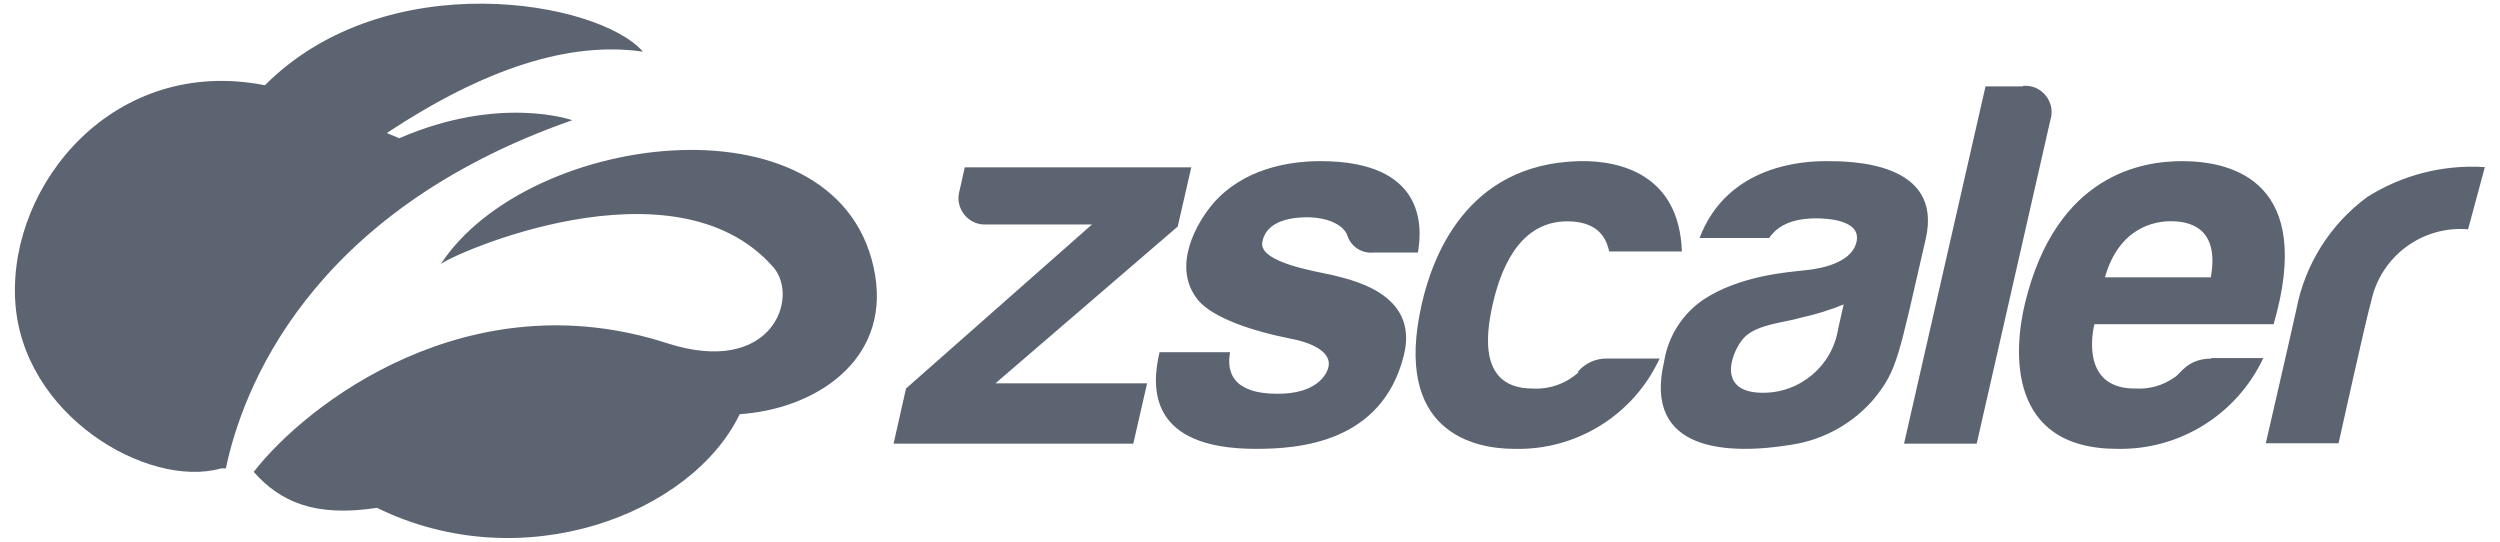
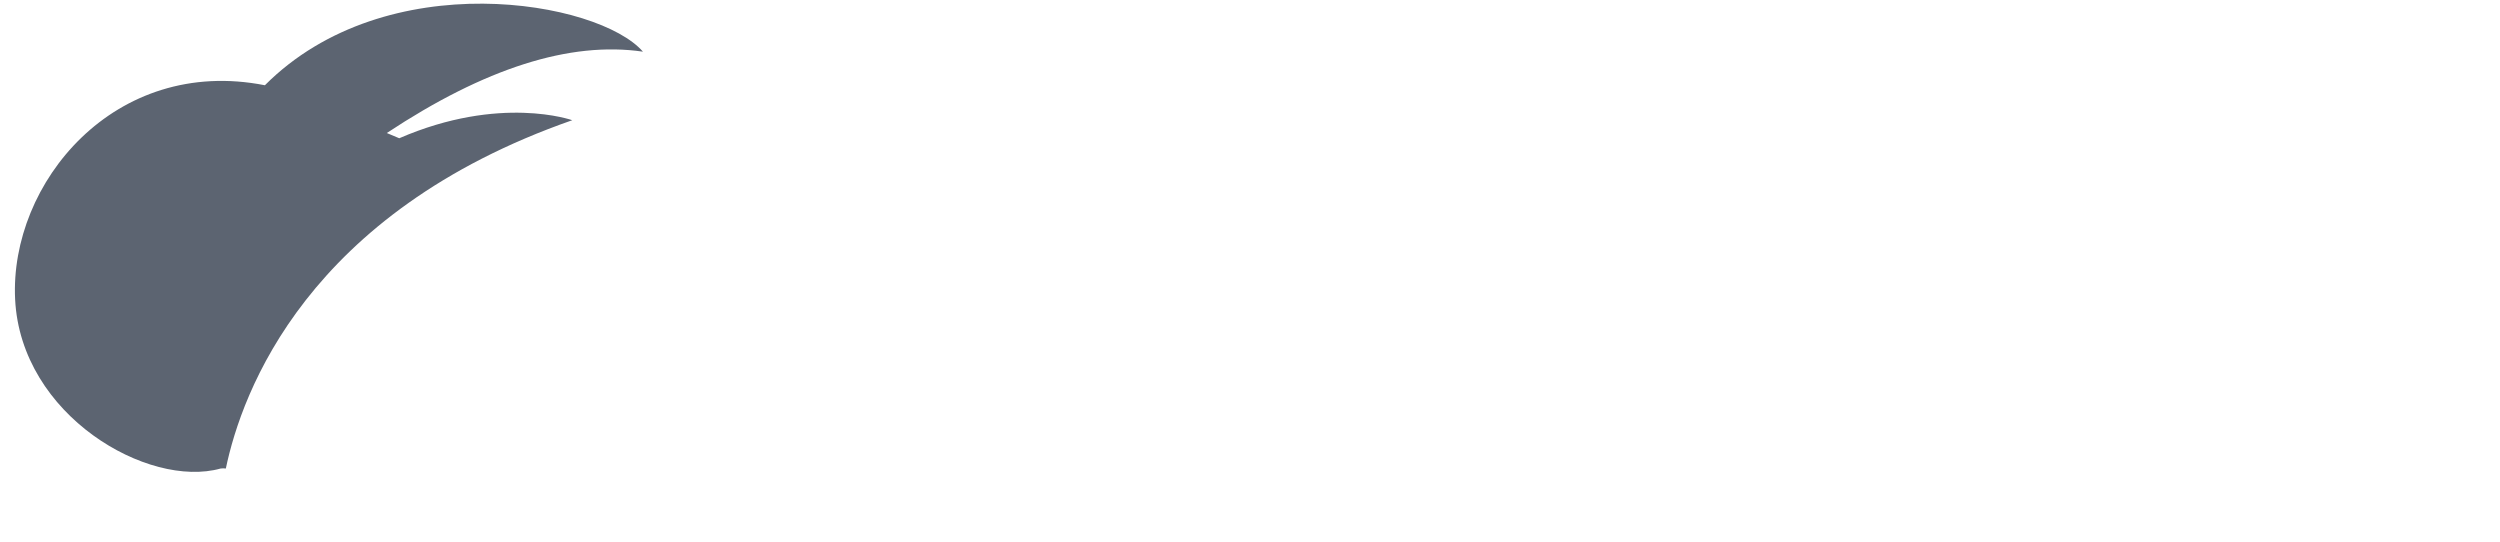
<svg xmlns="http://www.w3.org/2000/svg" width="120" height="26" viewBox="0 0 120 26" fill="none">
  <g clip-path="url(#clip0_1466_6228)">
-     <path d="M56.53 10.875L57.181 8.033H46.308L46.063 9.132C45.799 9.989 46.482 10.843 47.377 10.774H52.416L43.489 18.649L42.892 21.295H54.398L55.061 18.399H47.782L56.53 10.875ZM63.779 13.168C63.271 13.037 60.411 12.613 60.59 11.622C60.793 10.517 62.143 10.428 62.805 10.428C64.161 10.469 64.597 11.066 64.662 11.275C64.825 11.821 65.35 12.176 65.916 12.123H68.06C68.293 10.798 68.358 7.735 63.379 7.735C61.778 7.735 59.653 8.135 58.238 9.759C57.485 10.63 56.184 12.792 57.515 14.416C58.214 15.24 60.029 15.879 61.975 16.261C63.235 16.506 63.898 17.008 63.767 17.605C63.683 18.005 63.17 18.906 61.331 18.9C60.501 18.9 58.709 18.775 59.044 16.906H55.658C55.258 18.602 55.115 21.545 60.28 21.545C62.274 21.545 66.328 21.295 67.385 17.055C68.143 14.004 64.71 13.401 63.803 13.168H63.779ZM75.786 17.855C75.185 18.408 74.386 18.695 73.571 18.649C71.009 18.649 71.302 16.142 71.648 14.613C71.995 13.085 72.843 10.624 75.231 10.624C76.957 10.624 77.154 11.741 77.243 12.069H80.73C80.605 8.391 77.787 7.687 75.792 7.735C70.323 7.872 68.74 12.44 68.251 14.565C66.824 20.769 70.788 21.545 72.687 21.545C75.669 21.624 78.412 19.919 79.661 17.21H77.171C76.616 17.19 76.082 17.428 75.727 17.855H75.786ZM89.967 19.127C88.96 20.315 87.559 21.102 86.02 21.342C82.993 21.844 78.855 21.719 79.876 17.36C80.068 16.145 80.756 15.063 81.775 14.374C83.525 13.222 85.853 13.061 86.606 12.977C86.862 12.947 88.767 12.804 89.096 11.675C89.424 10.547 87.668 10.481 87.179 10.481C85.68 10.481 85.167 11.078 84.916 11.425H81.578C82.927 7.872 86.647 7.735 87.656 7.735C88.779 7.735 93.299 7.735 92.433 11.478C91.12 17.187 91.072 17.754 89.967 19.127ZM88.498 14.613C87.822 14.888 87.122 15.103 86.409 15.258C85.71 15.473 84.402 15.551 83.763 16.16C83.214 16.673 82.253 18.805 84.54 18.852C86.372 18.899 87.955 17.577 88.236 15.765C88.349 15.24 88.498 14.613 88.498 14.613ZM97.097 4.146H95.305L91.394 21.295H94.881L98.416 5.77C98.694 4.909 98.004 4.043 97.103 4.122L97.097 4.146ZM106.142 17.187H108.638C107.37 19.895 104.625 21.604 101.634 21.545C96.326 21.545 96.655 16.81 97.198 14.565C98.703 8.326 102.876 7.735 104.739 7.735C107.217 7.735 111.104 8.762 109.134 15.562H100.53C100.321 16.464 100.142 18.679 102.518 18.649C103.17 18.687 103.816 18.504 104.351 18.13C104.674 17.963 104.948 17.228 106.142 17.21V17.187ZM101.037 13.312H106.119C106.554 10.875 105.044 10.619 104.19 10.619C103.462 10.619 101.724 10.887 101.037 13.312ZM113.606 9.472C111.845 10.776 110.639 12.694 110.227 14.846C110.018 15.813 108.758 21.277 108.758 21.277H112.251C112.251 21.277 113.576 15.282 113.815 14.47C114.269 12.307 116.264 10.822 118.467 11.007L119.273 8.021C117.28 7.89 115.298 8.396 113.612 9.466L113.606 9.472ZM42.009 13.228C42.677 17.33 39.113 19.641 35.506 19.88C33.207 24.656 25.111 27.815 18.095 24.376C15.11 24.835 13.444 24.083 12.178 22.65C14.745 19.348 22.513 13.401 32.007 16.47C37.077 18.106 38.39 14.261 37.112 12.816C32.336 7.388 21.534 12.278 21.152 12.684C25.391 6.2 40.558 4.379 42.009 13.228Z" fill="#5C6471" />
    <path d="M27.469 5.77C27.469 5.77 24.012 4.534 19.164 6.636L18.567 6.385C23.26 3.28 27.356 1.967 30.861 2.48C28.741 0.038 18.549 -1.759 12.715 4.092C5.502 2.671 0.451 8.786 0.726 14.368C1 19.951 7.12 23.462 10.589 22.489C10.673 22.477 10.757 22.477 10.84 22.489C11.611 18.799 14.751 10.213 27.469 5.77Z" fill="#5C6471" />
  </g>
  <defs>
    <clipPath id="clip0_1466_6228">
      <rect width="118.558" height="25.649" fill="white" transform="translate(0.715 0.176)" />
    </clipPath>
  </defs>
</svg>